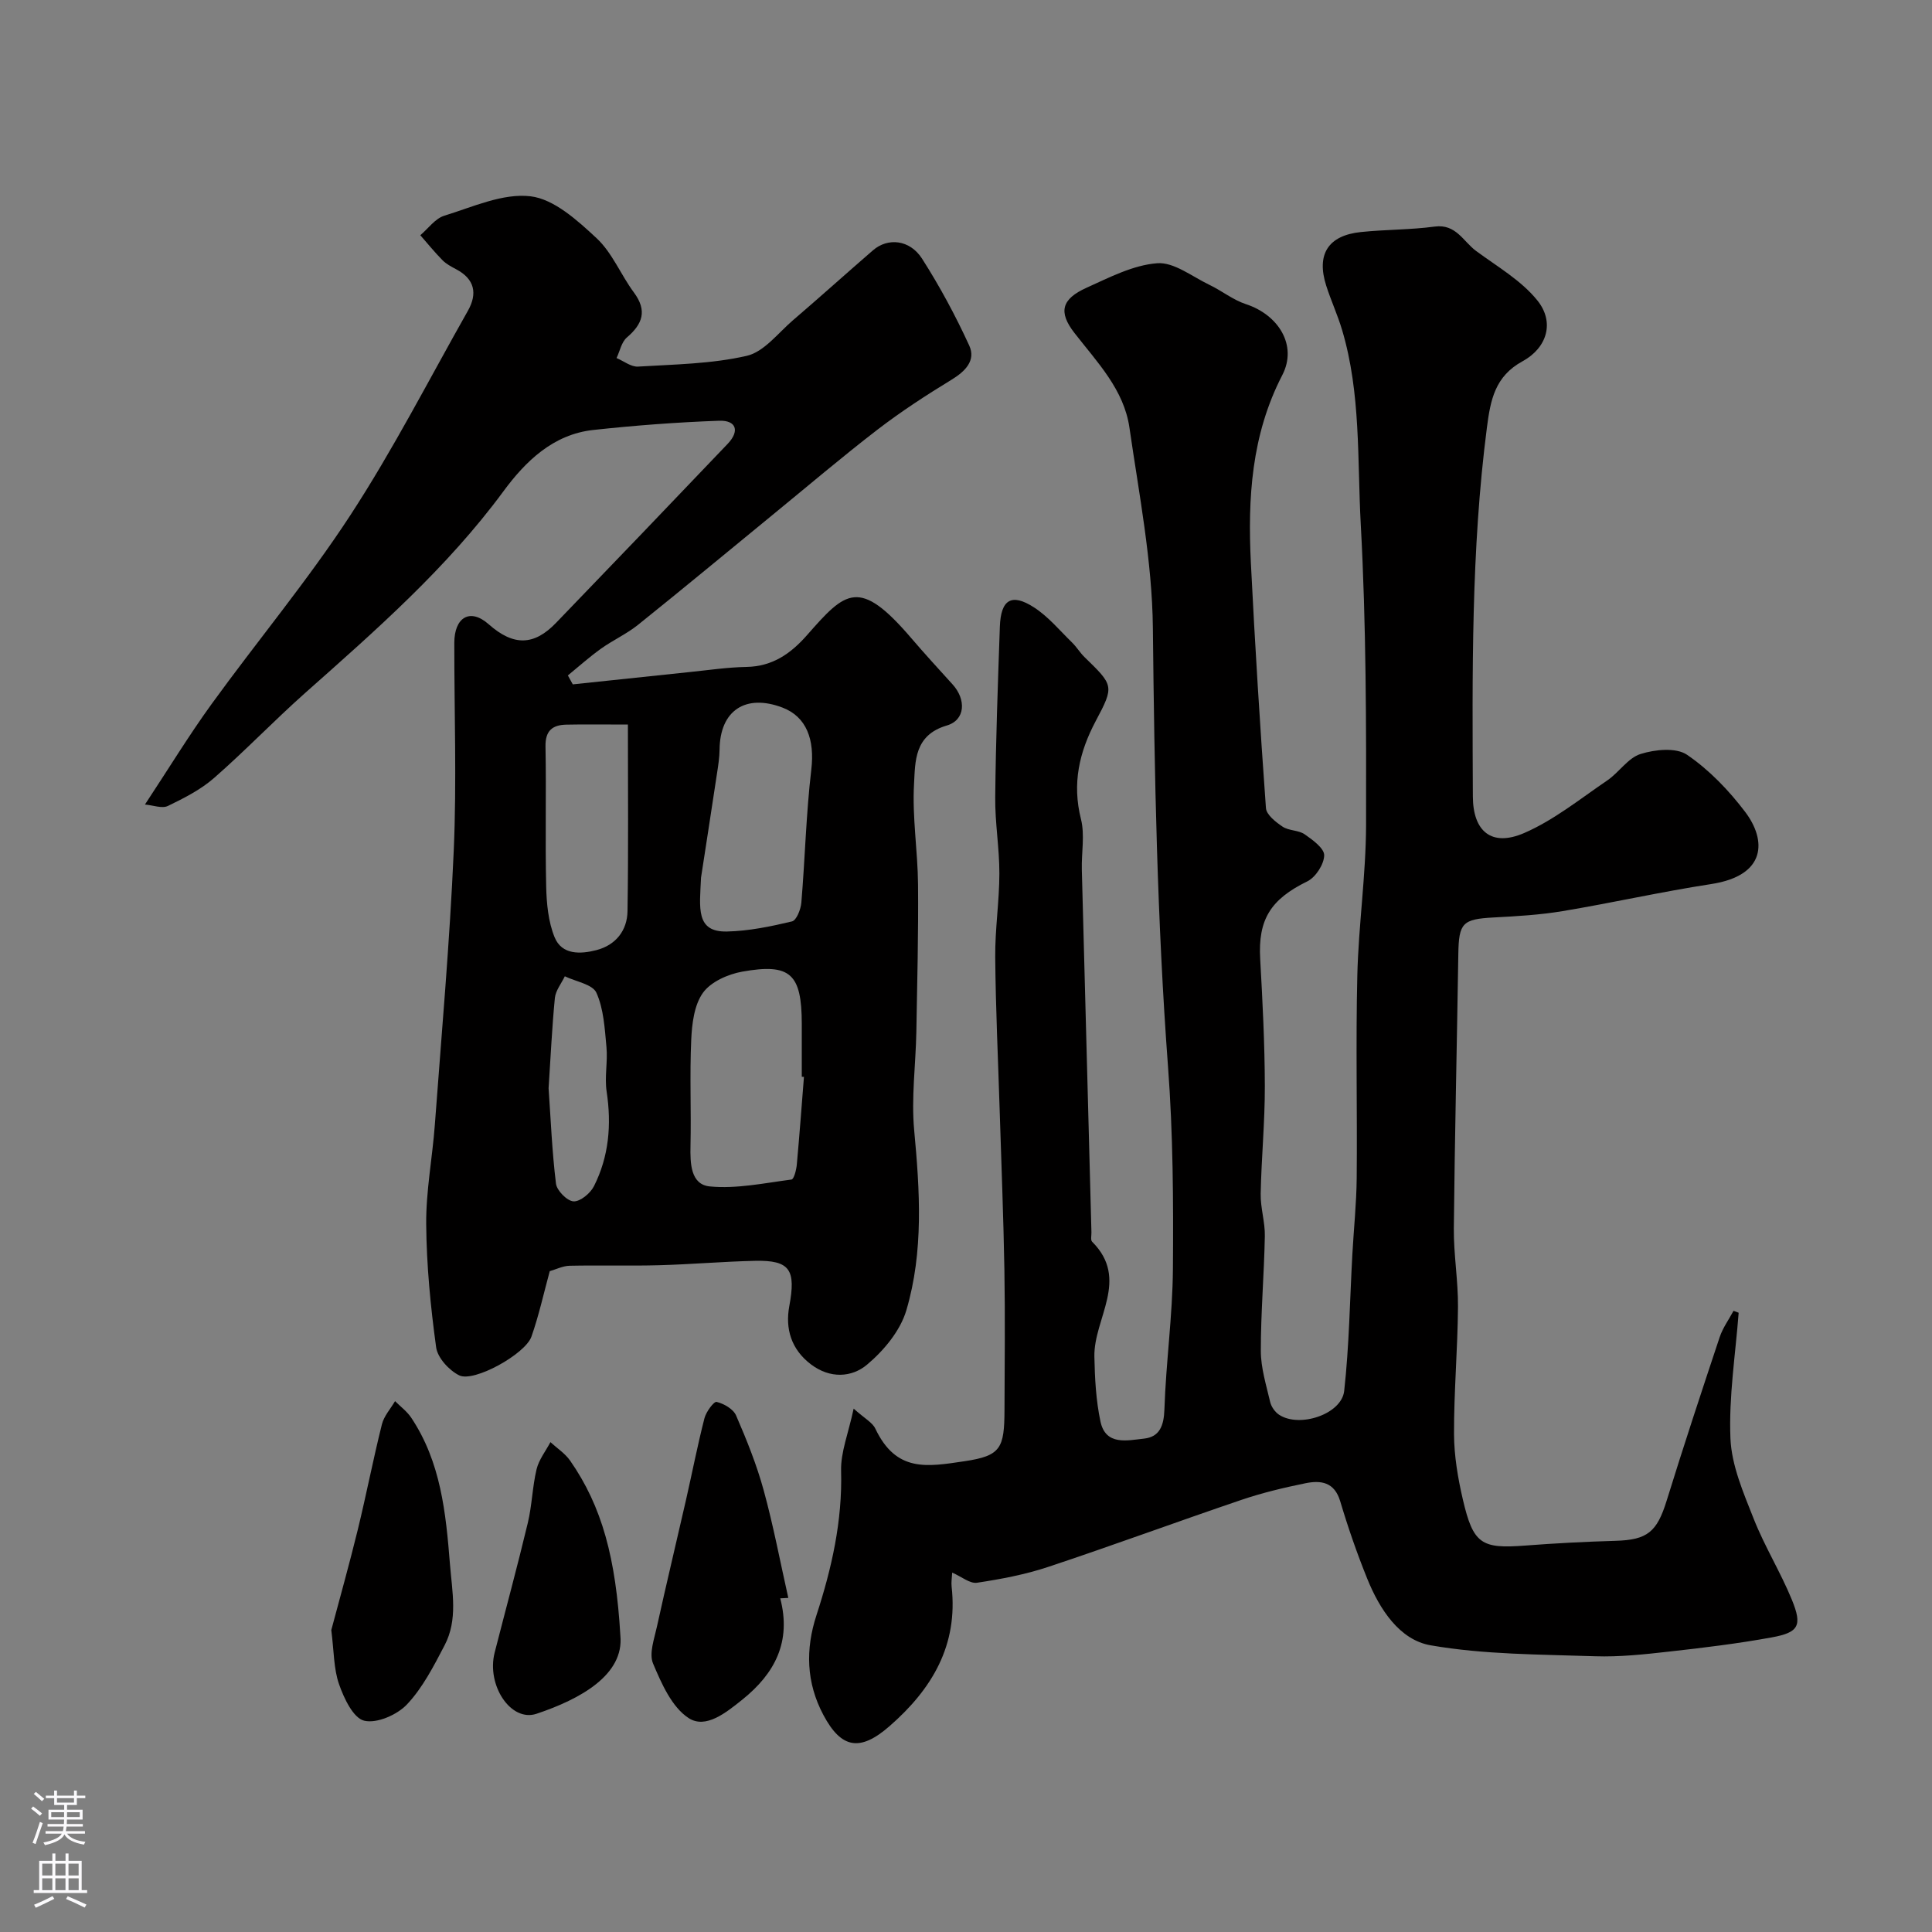
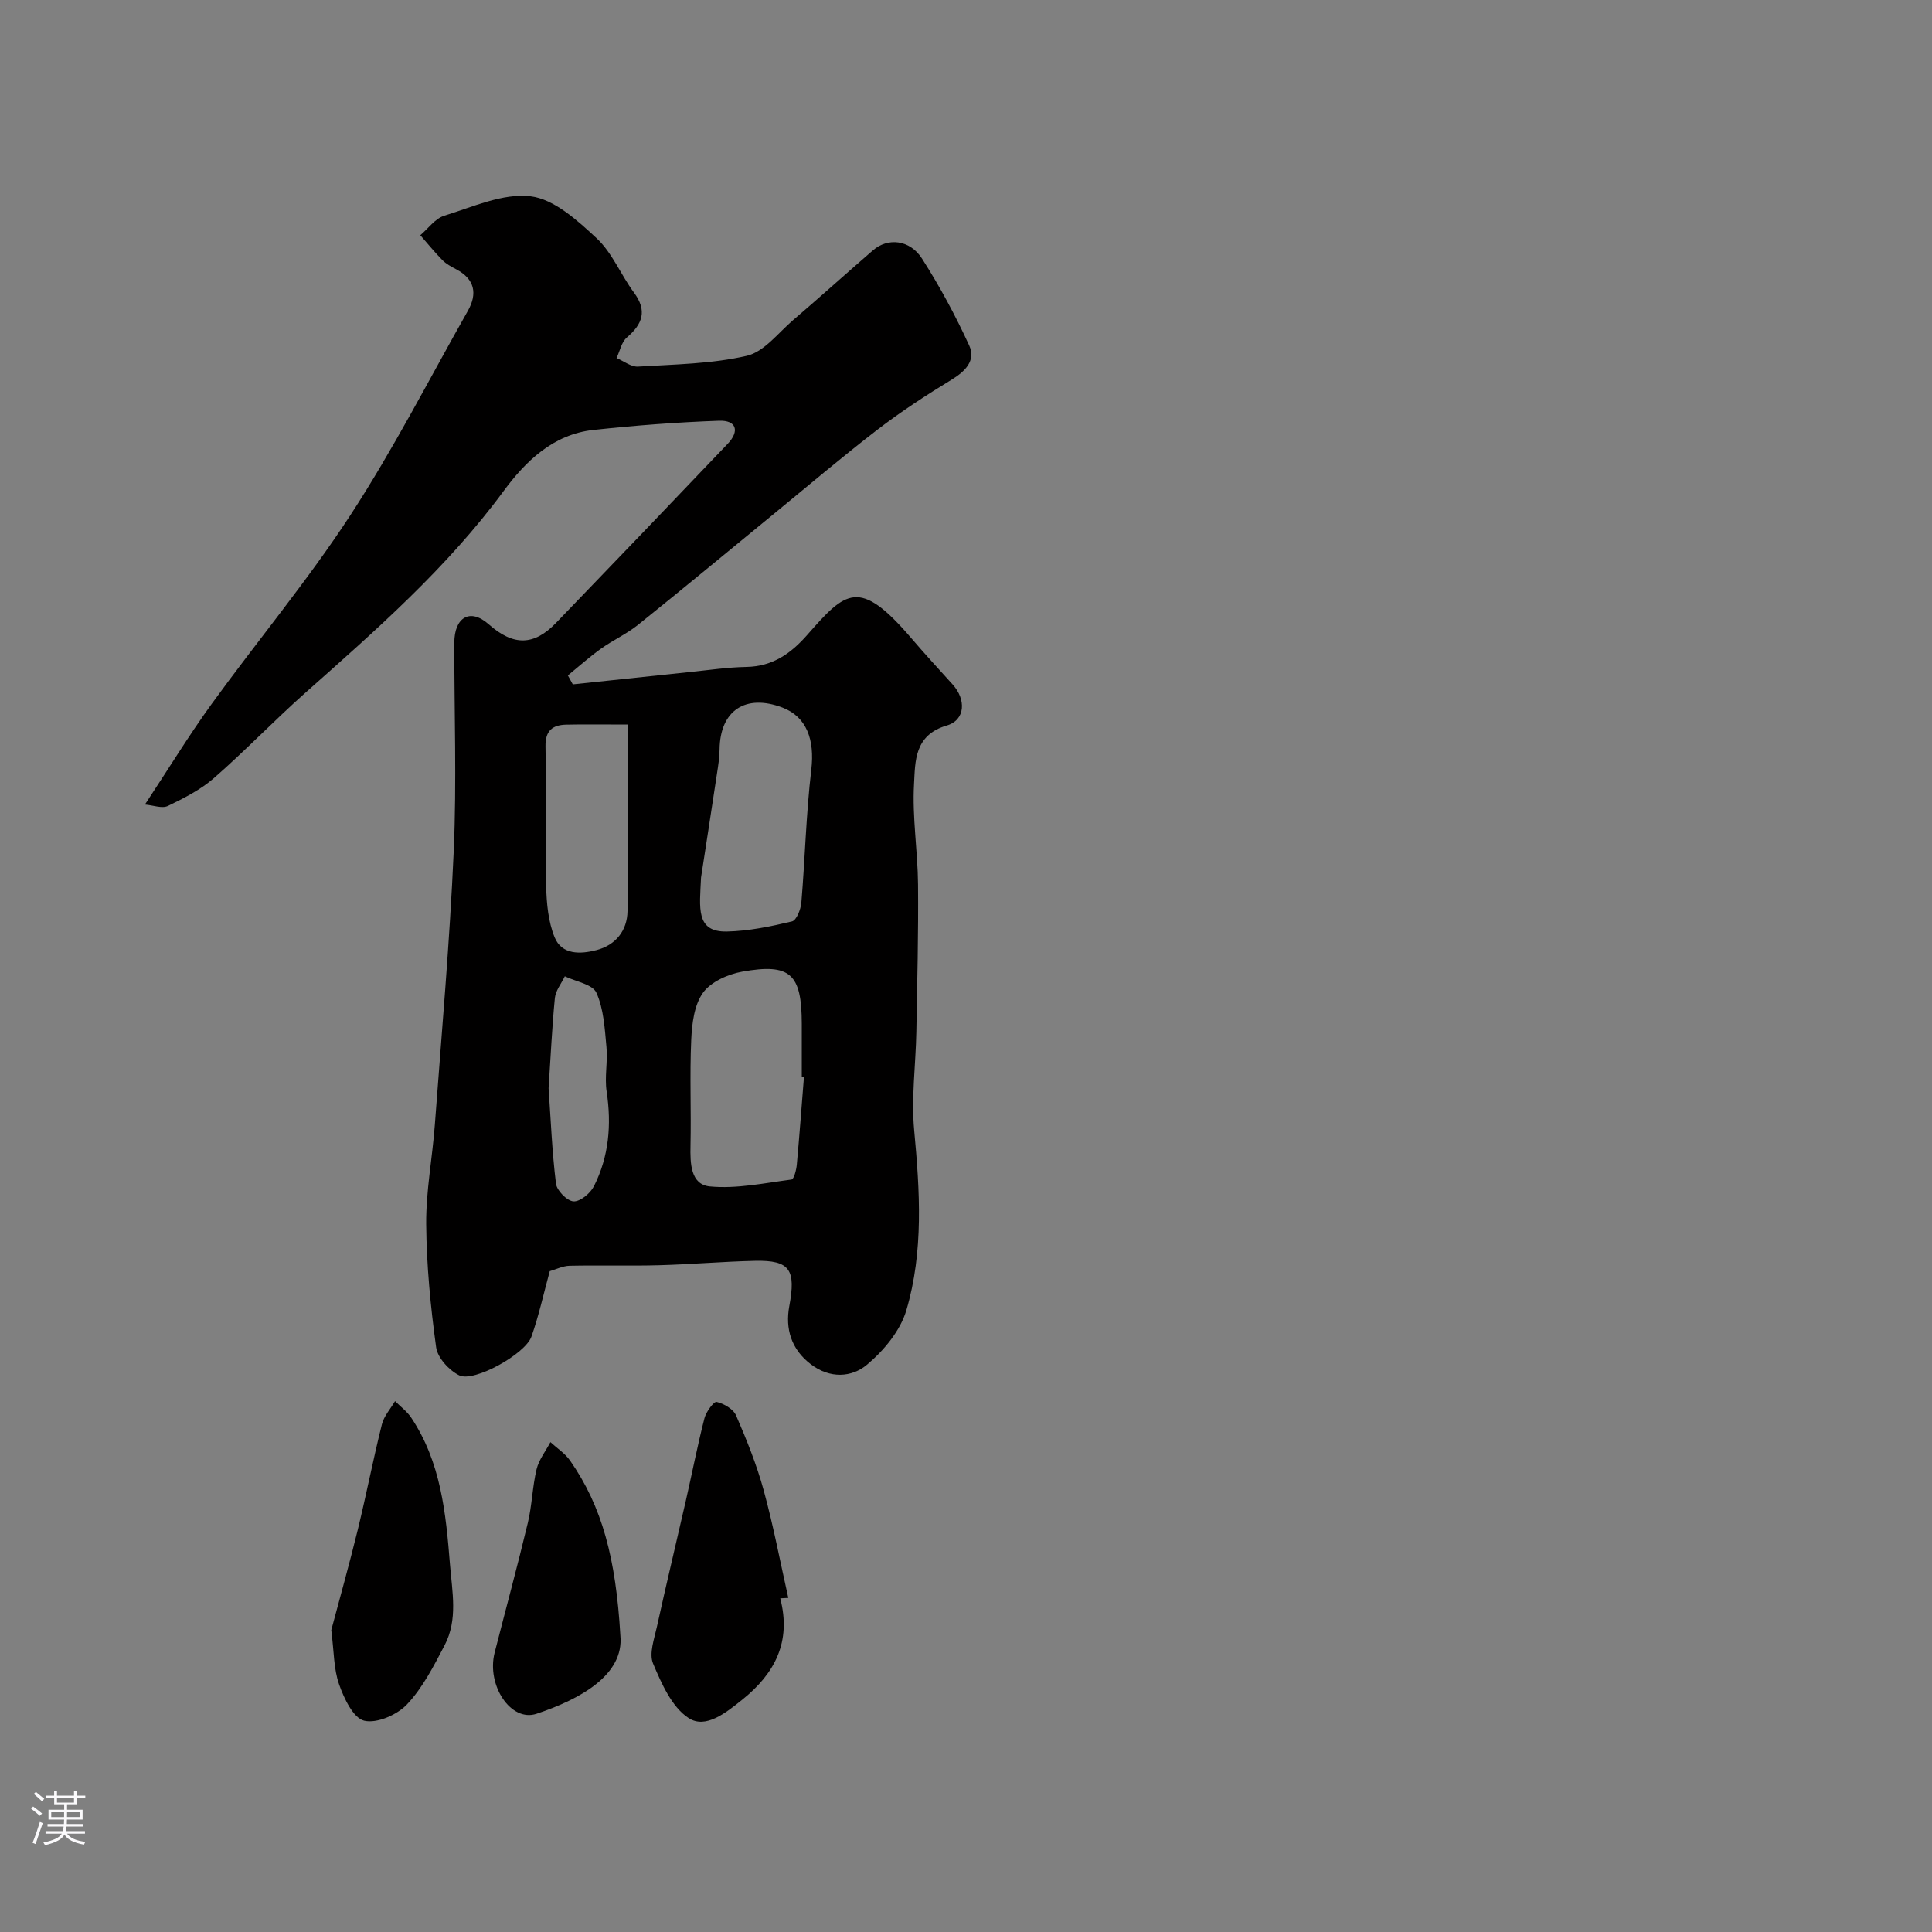
<svg xmlns="http://www.w3.org/2000/svg" enable-background="new 0 0 400 400" viewBox="0 0 400 400">
  <rect x="0" y="0" width="400" height="400" fill="#808080" stroke="none" />
  <g fill="#010000">
-     <path d="m359.97 271.79c-.66 8.68-2.06 17.4-1.7 26.04.24 5.61 2.69 11.24 4.81 16.61 2.27 5.75 5.58 11.08 7.92 16.8 2.18 5.34 1.41 6.74-4.15 7.76-7.06 1.29-14.21 2.16-21.34 2.95-5.07.57-10.21 1.13-15.29.96-11.38-.39-22.9-.33-34.04-2.27-6.43-1.12-10.54-7.46-13.08-13.72-2.13-5.26-4-10.65-5.62-16.09-1.2-4.04-4.05-4.39-7.25-3.73-4.45.91-8.9 1.97-13.2 3.43-13.38 4.54-26.64 9.44-40.04 13.89-4.75 1.58-9.75 2.52-14.71 3.27-1.47.22-3.18-1.25-5.14-2.1-.05 1.05-.22 1.98-.12 2.88 1.37 12.15-4.04 21.22-12.84 28.9-6.11 5.34-9.99 4.68-13.7-2.29-3.59-6.75-3.73-13.65-1.44-20.67 3.17-9.73 5.38-19.52 5.1-29.89-.1-3.86 1.51-7.76 2.6-12.88 2.31 2.07 3.88 2.87 4.48 4.13 4.33 9.11 10.68 7.92 18.48 6.76 7.54-1.12 8.24-2.7 8.27-10.64.04-9.66.14-19.33-.02-28.99-.19-10.94-.63-21.87-.97-32.8-.33-10.65-.84-21.3-.93-31.95-.05-5.76.85-11.53.86-17.3.01-5.27-.92-10.54-.86-15.8.12-11.77.55-23.53.96-35.3.2-5.62 2.4-7 7.05-4.01 2.97 1.91 5.33 4.78 7.9 7.29.94.91 1.62 2.08 2.55 2.99 6.06 5.9 6.23 5.97 2.36 13.24-3.44 6.48-4.92 12.97-3.07 20.32.83 3.29.09 6.96.18 10.46.65 25.03 1.32 50.06 1.99 75.09.02.66-.21 1.6.14 1.95 7.84 7.82.31 15.88.47 23.8.09 4.49.33 9.06 1.26 13.43 1.08 5.06 5.59 3.9 9.02 3.54 3.24-.35 4.11-2.69 4.22-6.07.32-9.71 1.69-19.39 1.76-29.1.11-13.93.03-27.91-1.01-41.79-2.26-30.27-2.82-60.56-3.14-90.9-.15-13.83-2.86-27.67-4.85-41.44-1.14-7.91-6.69-13.56-11.39-19.62-3.38-4.35-2.66-7.02 2.5-9.35 4.72-2.13 9.64-4.7 14.63-5.08 3.47-.27 7.23 2.76 10.79 4.46 2.58 1.23 4.9 3.13 7.58 4.01 6.71 2.19 10.74 8.51 7.53 14.7-6.41 12.4-7.16 25.49-6.5 38.88.84 16.93 1.9 33.86 3.12 50.76.1 1.38 2.04 2.9 3.46 3.85 1.3.86 3.28.69 4.55 1.57 1.66 1.15 4.08 2.91 4.05 4.36-.04 1.87-1.77 4.54-3.5 5.39-7.58 3.71-10.22 7.87-9.75 16.08.49 8.76.94 17.53.96 26.29.02 7.43-.71 14.86-.86 22.29-.06 2.92.92 5.87.86 8.79-.15 7.94-.84 15.87-.83 23.8.01 3.51 1.12 7.04 1.93 10.52.23.99.99 2.09 1.84 2.65 4.19 2.79 12.95-.08 13.49-4.92 1.04-9.37 1.17-18.84 1.69-28.27.29-5.27.85-10.53.9-15.8.13-14-.21-28 .13-41.99.25-10.37 1.78-20.73 1.81-31.1.04-20.76.03-41.56-1.1-62.28-.73-13.41.05-27.08-3.86-40.21-.92-3.11-2.3-6.08-3.29-9.18-2.08-6.5.4-10.41 7.19-11.11 5.08-.53 10.22-.45 15.27-1.13 4.42-.59 5.92 3.1 8.57 5.05 4.39 3.24 9.37 6.11 12.7 10.26 3.59 4.47 2.03 9.78-3.09 12.58-5.71 3.12-6.63 7.99-7.37 13.71-3.29 25.39-3.02 50.89-2.91 76.4.03 7.2 3.85 10.49 10.62 7.56 6.16-2.67 11.6-7.08 17.22-10.9 2.43-1.65 4.27-4.64 6.87-5.46 2.98-.94 7.35-1.39 9.62.15 4.6 3.13 8.67 7.38 12.06 11.85 4.36 5.77 4.53 13.15-7.07 14.93-10.29 1.58-20.47 3.89-30.75 5.6-4.69.78-9.48 1.06-14.24 1.31-6.46.34-7.24 1.12-7.34 7.57-.29 18.93-.74 37.86-.93 56.79-.05 5.43.91 10.87.86 16.3-.07 8.77-.85 17.53-.82 26.3.02 4.53.8 9.12 1.83 13.55 2.14 9.2 3.84 10.22 12.8 9.54 6.25-.48 12.53-.81 18.8-.99 6.61-.19 8.58-1.83 10.59-8.3 3.51-11.34 7.23-22.61 10.98-33.87.64-1.92 1.9-3.64 2.87-5.45.4.15.73.28 1.06.4z" />
    <path d="m30.01 166.57c4.95-7.5 9.11-14.33 13.78-20.78 9.49-13.1 19.91-25.58 28.74-39.11 8.88-13.61 16.32-28.16 24.34-42.33 2.01-3.56 1.43-6.56-2.42-8.6-1-.53-2.06-1.09-2.84-1.88-1.62-1.64-3.07-3.44-4.59-5.17 1.64-1.39 3.08-3.46 4.97-4.04 5.88-1.81 12.12-4.7 17.85-4.02 4.88.58 9.72 5 13.68 8.68 3.24 3.02 5.01 7.57 7.72 11.23 2.8 3.78 1.82 6.52-1.46 9.33-1.11.95-1.44 2.81-2.13 4.25 1.48.62 3 1.85 4.43 1.77 7.54-.46 15.23-.55 22.53-2.23 3.58-.82 6.49-4.73 9.59-7.39 5.56-4.76 11-9.66 16.53-14.45 3.07-2.67 7.62-2.25 10.17 1.72 3.67 5.74 6.93 11.8 9.77 17.99 1.41 3.08-.8 5.33-3.67 7.08-5.25 3.2-10.44 6.58-15.31 10.32-7.41 5.7-14.53 11.77-21.77 17.69-9.27 7.59-18.48 15.24-27.83 22.74-2.37 1.9-5.22 3.18-7.7 4.96-2.37 1.7-4.56 3.66-6.82 5.51.34.62.68 1.23 1.02 1.85 8.07-.85 16.13-1.71 24.2-2.55 3.92-.4 7.84-.99 11.77-1.06 5.4-.1 9.18-2.77 12.56-6.62 7.97-9.08 10.77-11.94 21.55.66 2.79 3.26 5.69 6.42 8.57 9.6 2.8 3.09 2.67 7.35-1.22 8.49-6.77 1.99-6.52 7.47-6.78 12.12-.39 6.89.77 13.85.83 20.79.09 10.18-.17 20.36-.35 30.53-.13 6.78-1.07 13.63-.45 20.34 1.17 12.56 1.98 25.12-1.62 37.29-1.25 4.24-4.67 8.35-8.14 11.26-3.17 2.66-7.66 2.94-11.62-.07-4.11-3.12-5.33-7.4-4.48-12.02 1.4-7.54.2-9.57-7.12-9.41-6.6.15-13.19.73-19.79.91-6.18.17-12.37-.02-18.55.11-1.42.03-2.83.75-4.13 1.12-1.24 4.54-2.24 9.14-3.79 13.55-1.27 3.62-11.89 9.51-14.94 8.03-2.1-1.03-4.49-3.63-4.79-5.8-1.16-8.44-1.99-16.98-2.06-25.49-.06-6.86 1.28-13.73 1.79-20.61 1.4-18.89 3.08-37.77 3.91-56.69.63-14.34.1-28.73.12-43.1.01-5.21 3.22-7.27 7.11-3.83 5.19 4.6 9.43 4.41 13.94-.27 11.88-12.32 23.73-24.68 35.54-37.07 2.54-2.66 1.81-4.92-1.78-4.79-8.69.31-17.39.97-26.04 1.91-8.32.91-14.03 6.49-18.61 12.71-11.71 15.89-26.39 28.74-41.02 41.72-6.44 5.72-12.41 11.97-18.9 17.64-2.77 2.42-6.21 4.16-9.55 5.78-1.22.57-3.02-.15-4.74-.3zm136.44 56.39c-.15-.01-.3-.02-.45-.03 0-3.65.01-7.31 0-10.96-.02-10.34-2.34-12.59-12.34-10.8-2.95.53-6.51 2.11-8.13 4.39-1.82 2.55-2.27 6.42-2.42 9.75-.33 7.29.01 14.61-.15 21.92-.08 3.65.02 8.03 4.02 8.41 5.54.53 11.27-.7 16.89-1.43.51-.07 1-1.99 1.1-3.09.55-6.05 1-12.11 1.48-18.16zm-21.31-41.26c-.28 6.27-1.16 11.3 5.37 11.16 4.51-.1 9.05-1.04 13.46-2.09.93-.22 1.82-2.49 1.94-3.88.77-9.17.98-18.4 2.06-27.54.73-6.19-.96-10.94-5.96-12.85-7.67-2.92-12.95.62-13.03 8.68-.02 1.63-.27 3.26-.52 4.87-1.19 7.89-2.41 15.75-3.32 21.65zm-15.14-31.69c-5.43 0-9.09-.06-12.74.02-2.88.06-4.38 1.24-4.32 4.52.18 9.65-.08 19.31.14 28.96.08 3.54.43 7.31 1.74 10.53 1.5 3.69 5.36 3.53 8.67 2.67 4-1.04 6.37-4.06 6.43-8.07.2-12.72.08-25.43.08-38.63zm-16.42 75.3c.44 6.31.71 13.07 1.53 19.76.18 1.43 2.31 3.59 3.64 3.66 1.38.07 3.48-1.67 4.22-3.14 3.11-6.16 3.66-12.74 2.63-19.59-.46-3.01.25-6.18-.04-9.23-.36-3.81-.56-7.85-2.08-11.23-.79-1.76-4.27-2.31-6.54-3.41-.71 1.49-1.9 2.94-2.06 4.49-.59 6.06-.87 12.14-1.3 18.69z" />
    <path d="m161.54 330.92c2.34 8.98-1.1 15.55-7.85 20.97-3.38 2.71-7.57 6.11-11.1 3.83-3.49-2.26-5.63-7.15-7.38-11.3-.87-2.07.25-5.11.8-7.64 1.91-8.7 4-17.37 5.98-26.06 1.3-5.7 2.41-11.43 3.86-17.09.34-1.33 1.95-3.51 2.52-3.38 1.51.36 3.45 1.48 4.03 2.81 2.19 5.05 4.27 10.21 5.72 15.52 2.01 7.33 3.42 14.83 5.09 22.25-.56.03-1.12.06-1.67.09z" />
    <path d="m68.59 337.49c1.69-6.35 3.71-13.52 5.48-20.76 1.77-7.26 3.19-14.6 5-21.84.43-1.72 1.79-3.21 2.72-4.8 1.13 1.13 2.47 2.12 3.35 3.43 6.13 9.19 7.17 19.67 8.02 30.35.46 5.76 1.68 11.44-1.12 16.79-2.24 4.28-4.52 8.76-7.77 12.21-2.04 2.17-6.28 4.02-8.88 3.38-2.26-.56-4.17-4.63-5.18-7.51-1.13-3.19-1.05-6.78-1.62-11.25z" />
    <path d="m128.44 338.62c.79 8.12-8.23 13.15-17.36 16.2-5.31 1.78-10.39-5.9-8.67-12.66 2.29-8.96 4.72-17.88 6.87-26.87.87-3.63.94-7.46 1.81-11.09.48-1.99 1.88-3.75 2.87-5.62 1.37 1.26 3.03 2.33 4.07 3.82 6.64 9.52 9.48 20.26 10.41 36.22z" />
  </g>
  <path d="m6.44 374.46.42-.45c.65.47 1.27.95 1.85 1.44l-.45.49c-.65-.56-1.25-1.06-1.82-1.48m.93 7.33-.63-.26c.55-1.36 1.05-2.8 1.52-4.33.19.1.38.19.59.27-.46 1.29-.95 2.73-1.48 4.32m-.38-10.38.44-.42c.43.34 1.01.82 1.74 1.44l-.49.49c-.53-.51-1.09-1.01-1.69-1.51m2.5.35h1.72v-1.04h.59v1.04h3.52v-1.04h.59v1.04h1.75v.53h-1.75v1.42h-2.03v.97h3.22v2.03h-3.24c0 .35-.01.66-.03.93h3.32v.53h-3.37c-.03.27-.08.58-.15.94h3.96v.53h-3.71c.67.92 1.93 1.48 3.79 1.68-.13.24-.23.44-.29.59-2.13-.38-3.48-1.08-4.04-2.12-.43.97-1.77 1.72-4.03 2.23-.09-.19-.2-.37-.33-.55 2.1-.42 3.37-1.03 3.81-1.83h-3.36v-.53h3.58c.08-.29.13-.61.16-.94h-3.33v-.53h3.39c.02-.27.04-.58.04-.93h-3.23v-2.03h3.25v-.97h-2.07v-1.42h-1.73zm1.12 3.44v1h2.65c.01-.3.02-.44.01-.4v-.25-.35zm1.19-2h3.52v-.91h-3.52zm4.71 2h-2.63v.59c0 .15-.01.28-.01.4h2.64z" fill="#fbfafc" />
-   <path d="m13.56 383.74h.63v1.52h2.72v6.07h1.13v.6h-11.06v-.6h1.13v-6.07h2.73v-1.52h.63v1.52h2.1v-1.52zm-2.69 8.83.38.56c-1.24.63-2.53 1.25-3.85 1.85-.1-.21-.21-.42-.34-.63 1.36-.55 2.63-1.15 3.81-1.78m-2.13-4.27h2.1v-2.45h-2.1zm0 3.04h2.1v-2.46h-2.1zm2.72-3.04h2.1v-2.45h-2.1zm0 3.04h2.1v-2.46h-2.1zm6.07 3.6c-1.41-.71-2.7-1.3-3.86-1.78l.35-.56c1.45.62 2.75 1.19 3.88 1.72zm-1.25-9.09h-2.1v2.45h2.1zm-2.09 5.49h2.1v-2.45h-2.1z" fill="#fbfafc" />
</svg>